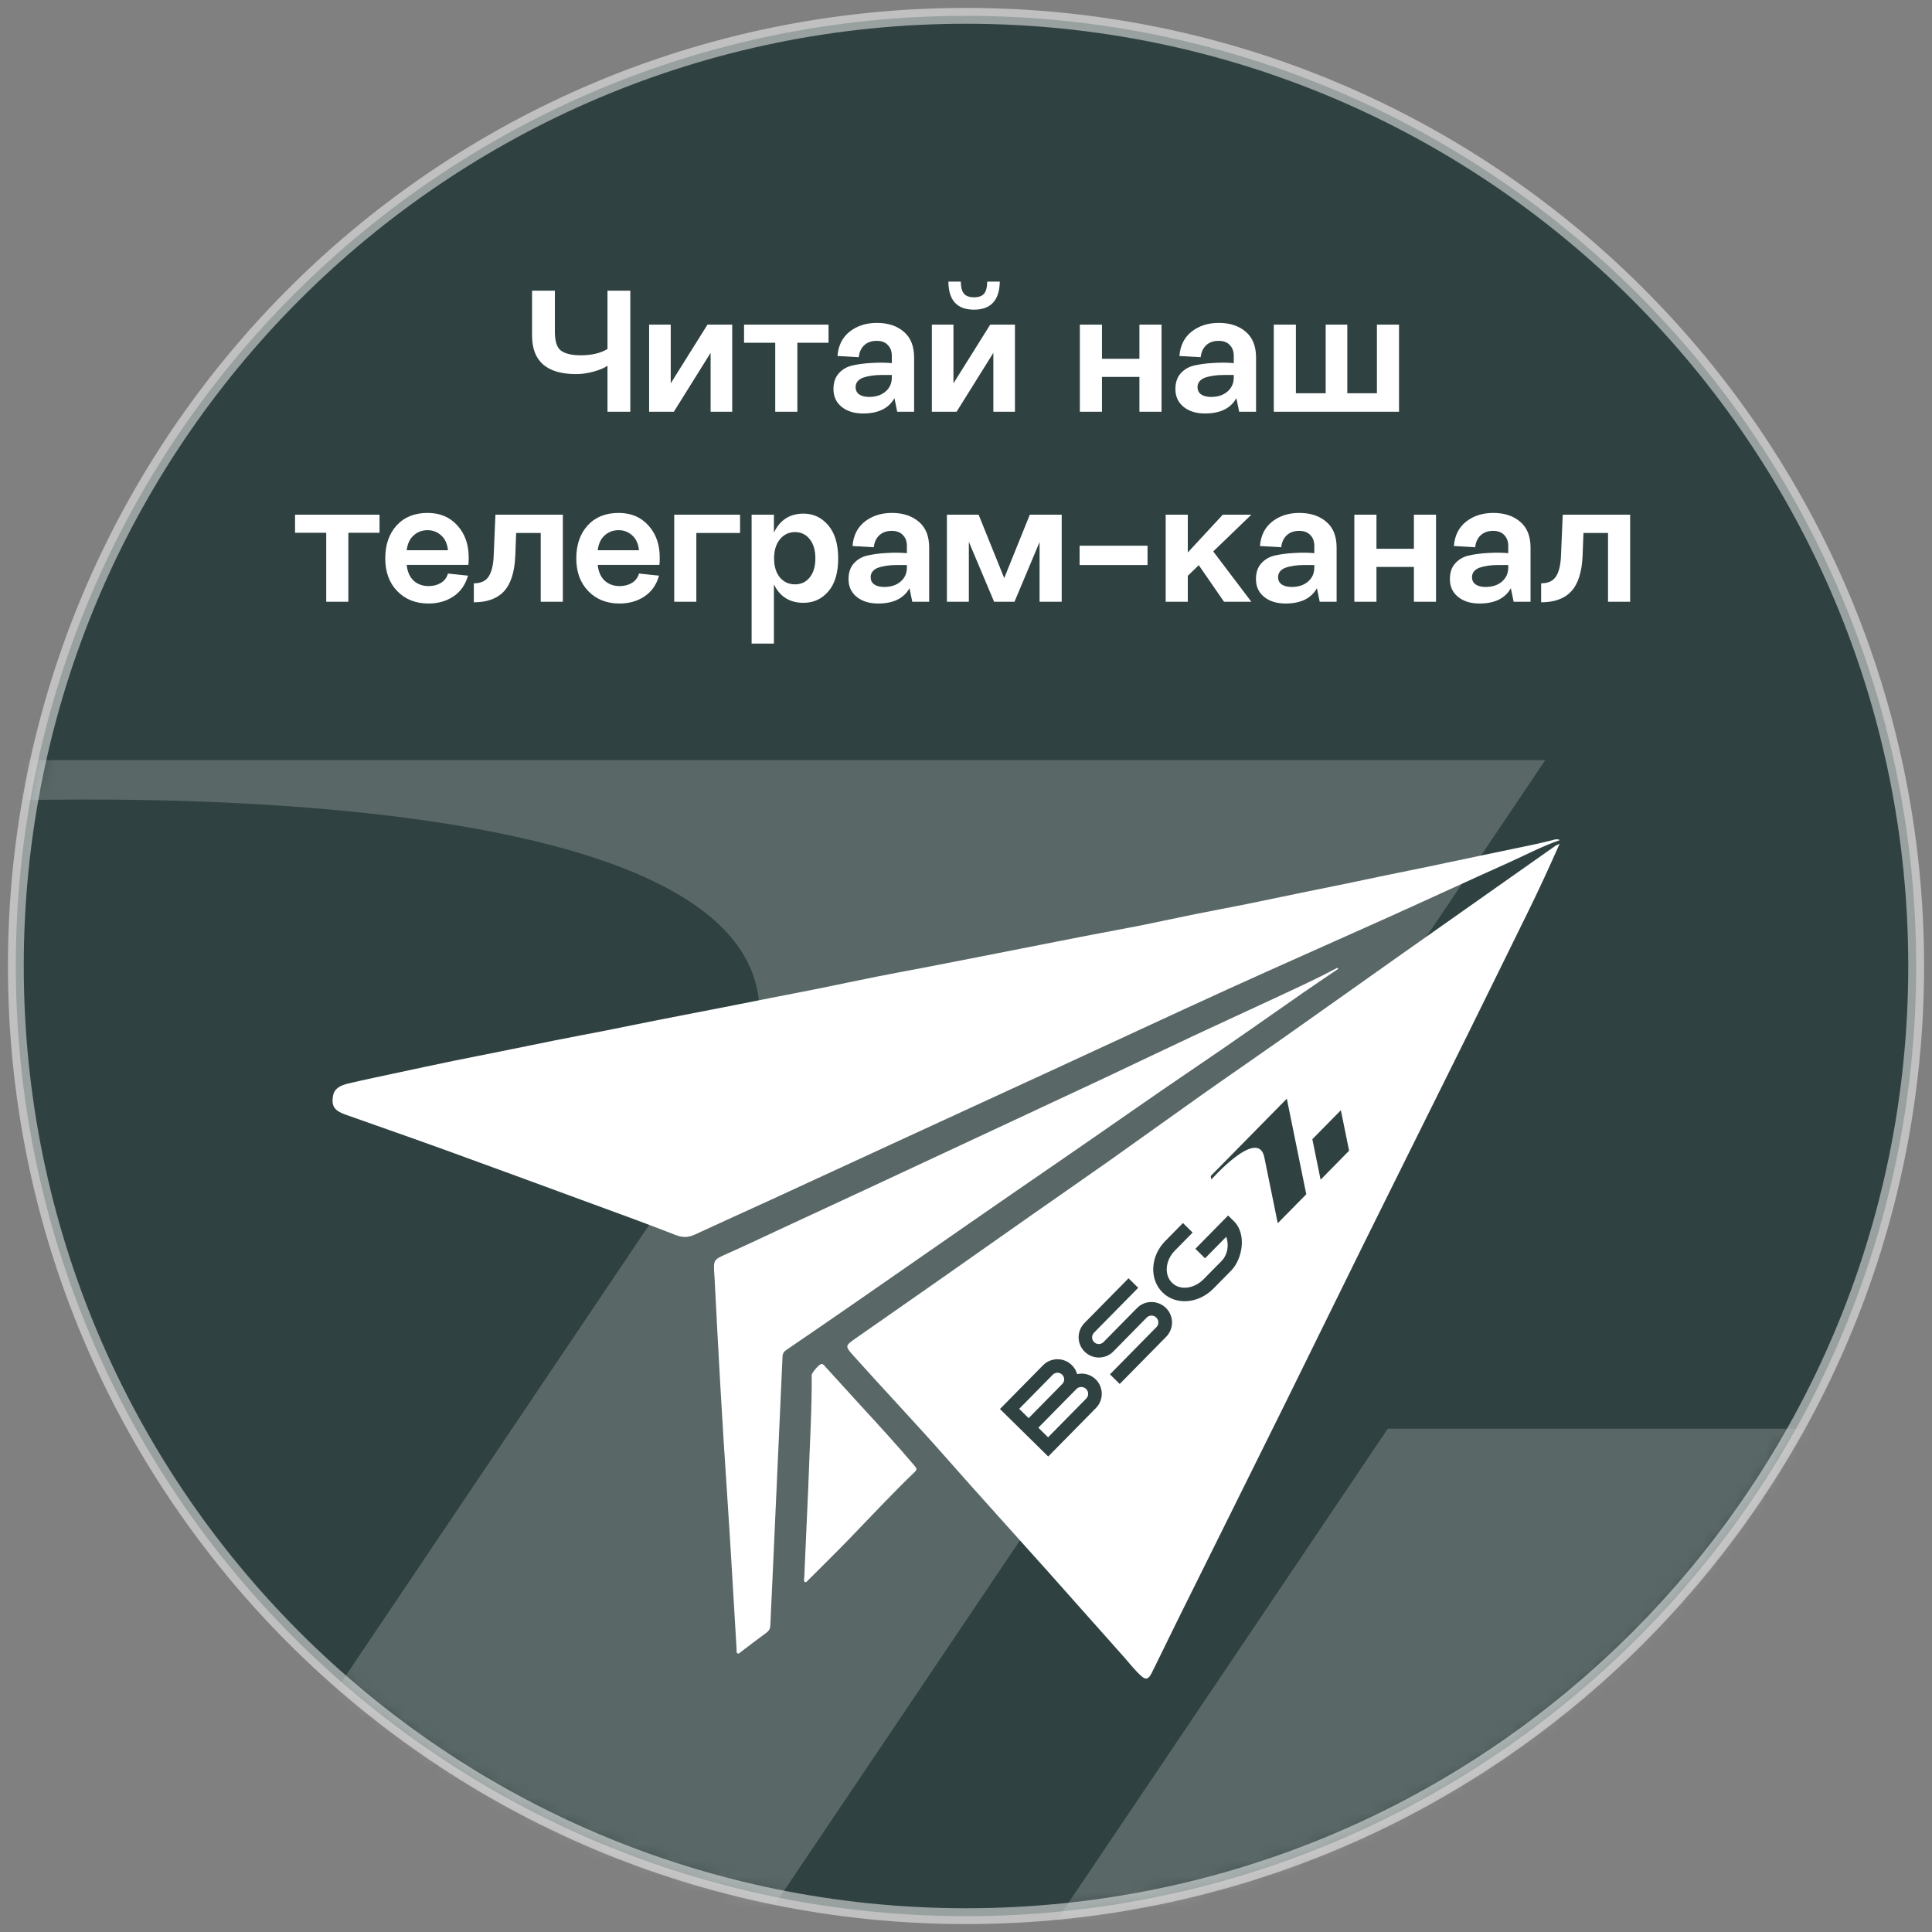
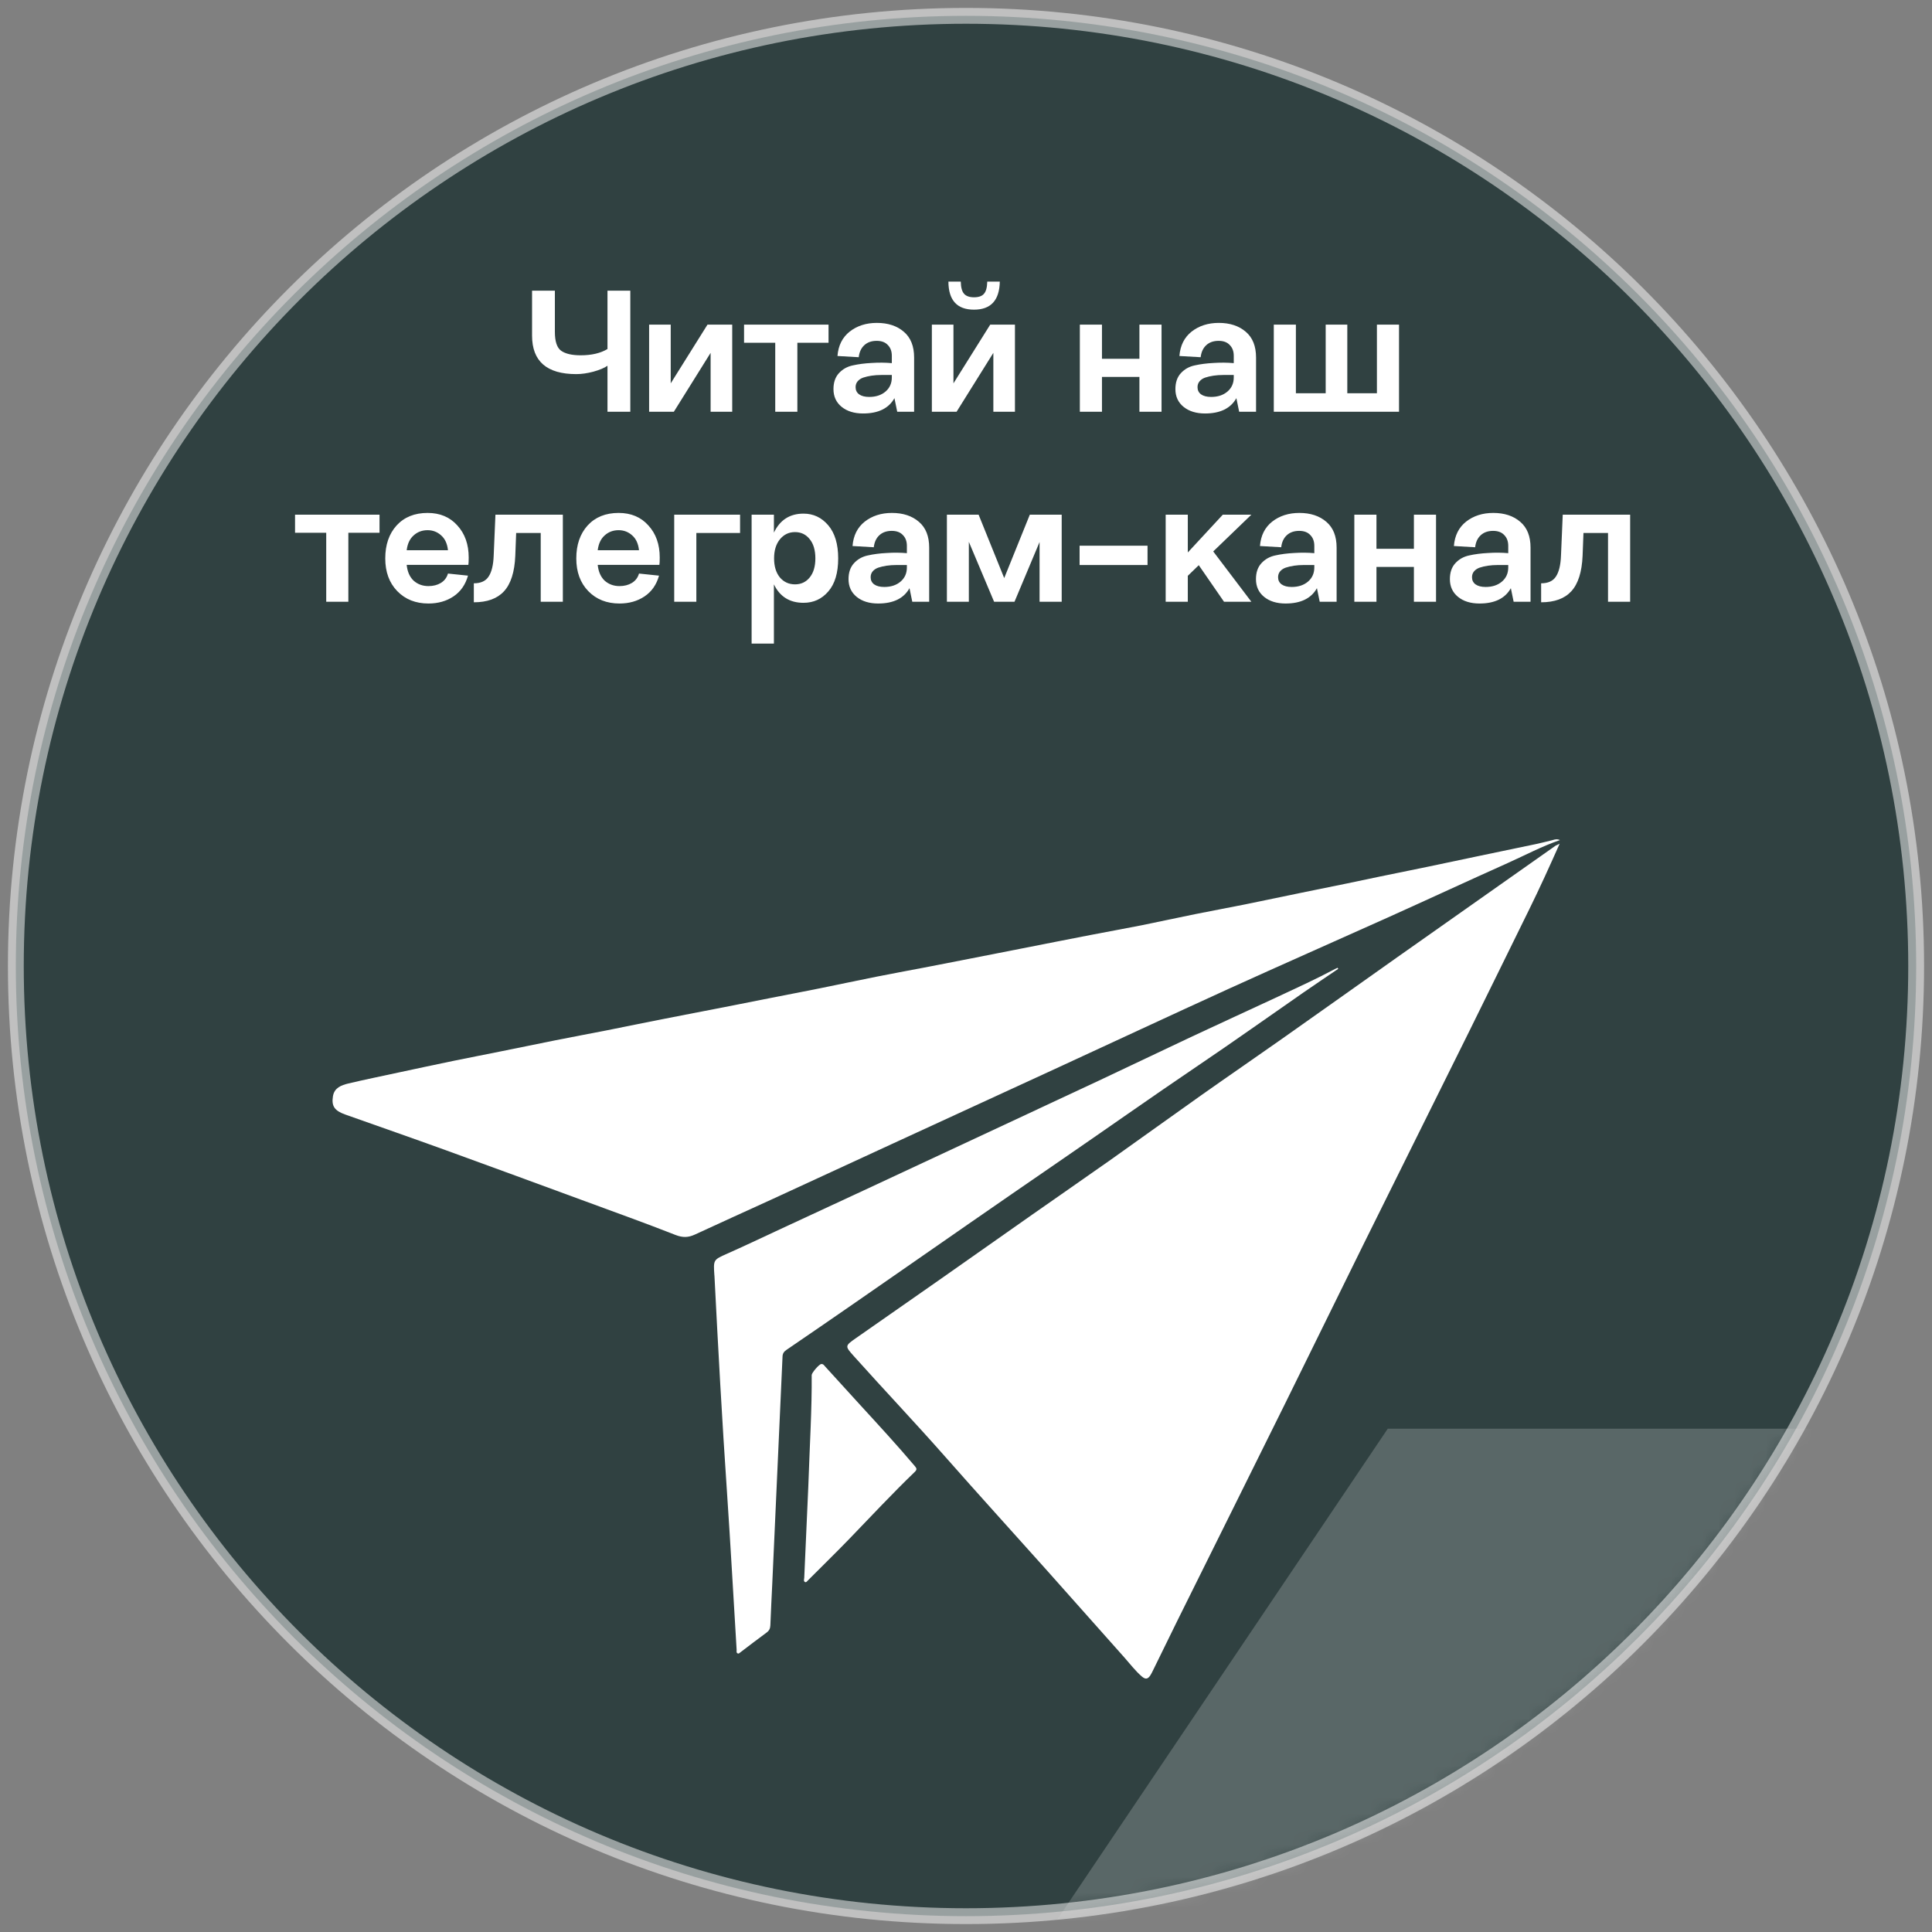
<svg xmlns="http://www.w3.org/2000/svg" width="122" height="122" viewBox="0 0 122 122" fill="none">
  <rect x="0" y="0" width="122" height="122" fill="#808080" stroke="none" />
  <g clip-path="url(#clip0_390_21)">
    <path d="M61 121C94.137 121 121 94.137 121 61C121 27.863 94.137 1 61 1C27.863 1 1 27.863 1 61C1 94.137 27.863 121 61 121Z" fill="#304141" stroke="white" stroke-opacity="0.5" />
    <mask id="mask0_390_21" style="mask-type:alpha" maskUnits="userSpaceOnUse" x="1" y="1" width="121" height="120">
      <path d="M61 121C94.137 121 121 94.137 121 61C121 27.863 94.137 1 61 1C27.863 1 1 27.863 1 61C1 94.137 27.863 121 61 121Z" fill="url(#paint0_linear_390_21)" />
    </mask>
    <g mask="url(#mask0_390_21)">
-       <path d="M81.73 48L-0.743 48L-2.535 50.66C-2.535 50.66 61.246 47.241 45.437 70.749L11.422 121.284L48.239 121.284L97.579 48H81.73Z" fill="white" fill-opacity="0.2" />
      <path d="M87.633 90.218L66.722 121.271H103.542L124.451 90.218H87.633Z" fill="white" fill-opacity="0.2" />
    </g>
    <g clip-path="url(#clip1_390_21)">
      <path d="M98.488 53.277C97.842 54.726 97.223 56.092 96.56 57.436C95.286 60.024 94.021 62.611 92.743 65.194C90.542 69.639 88.328 74.075 86.128 78.52C84.463 81.889 82.816 85.263 81.151 88.632C78.889 93.205 76.613 97.773 74.347 102.341C73.829 103.391 73.315 104.445 72.801 105.495C72.752 105.596 72.704 105.693 72.643 105.789C72.48 106.04 72.335 106.062 72.102 105.864C71.689 105.508 71.364 105.073 71.004 104.669C69.366 102.829 67.732 100.984 66.089 99.143C63.937 96.736 61.767 94.351 59.632 91.926C57.761 89.805 55.81 87.749 53.922 85.641C53.346 84.999 53.346 84.991 54.058 84.494C55.815 83.264 57.576 82.043 59.329 80.813C61.283 79.443 63.234 78.068 65.184 76.698C66.831 75.542 68.487 74.4 70.13 73.241C72.058 71.875 73.974 70.491 75.906 69.125C77.584 67.939 79.28 66.779 80.962 65.593C83.391 63.88 85.816 62.158 88.24 60.441C90.397 58.921 92.554 57.401 94.71 55.882C95.883 55.056 97.056 54.225 98.233 53.4C98.286 53.373 98.347 53.351 98.488 53.277Z" fill="white" />
      <path d="M98.506 53.048C97.368 53.439 96.314 54.002 95.229 54.489C92.69 55.627 90.164 56.8 87.626 57.942C84.278 59.448 80.923 60.924 77.58 62.444C73.899 64.122 70.236 65.835 66.564 67.526C63.159 69.094 59.755 70.658 56.351 72.226C53.799 73.399 51.256 74.581 48.703 75.753C47.096 76.491 45.484 77.212 43.881 77.958C43.463 78.152 43.108 78.16 42.659 77.985C40.758 77.238 38.834 76.548 36.914 75.841C33.989 74.765 31.063 73.689 28.133 72.626C26.034 71.866 23.925 71.132 21.821 70.386C21.123 70.14 20.921 69.854 21.026 69.217C21.114 68.69 21.553 68.528 21.984 68.422C23.038 68.172 24.097 67.957 25.155 67.728C26.319 67.478 27.488 67.228 28.656 66.986C29.649 66.779 30.65 66.591 31.643 66.388C32.789 66.156 33.936 65.918 35.082 65.69C36.154 65.475 37.23 65.277 38.302 65.066C39.492 64.829 40.683 64.583 41.873 64.35C43.151 64.096 44.43 63.854 45.708 63.604C46.696 63.41 47.68 63.213 48.664 63.019C49.692 62.817 50.724 62.62 51.752 62.413C52.951 62.172 54.15 61.913 55.349 61.675C56.333 61.478 57.322 61.298 58.31 61.109C59.101 60.955 59.891 60.801 60.682 60.648C61.951 60.401 63.216 60.151 64.486 59.901C65.948 59.615 67.411 59.321 68.874 59.04C69.937 58.833 71 58.645 72.063 58.434C73.201 58.205 74.329 57.955 75.463 57.727C76.513 57.516 77.567 57.322 78.617 57.111C79.785 56.874 80.949 56.628 82.117 56.387C83.101 56.185 84.085 55.987 85.069 55.785C85.759 55.644 86.448 55.491 87.142 55.35C88.157 55.139 89.176 54.937 90.191 54.726C91.28 54.498 92.374 54.265 93.463 54.037C94.64 53.791 95.822 53.549 96.999 53.299C97.346 53.224 97.689 53.136 98.031 53.053C98.189 53 98.343 52.969 98.506 53.048Z" fill="white" />
      <path d="M84.507 61.179C83.769 61.68 83.026 62.176 82.293 62.685C80.088 64.214 77.9 65.773 75.673 67.276C72.678 69.301 69.73 71.387 66.752 73.43C64.885 74.712 63.019 75.999 61.156 77.291C58.723 78.977 56.294 80.673 53.856 82.359C52.468 83.322 51.071 84.279 49.674 85.232C49.516 85.342 49.424 85.452 49.415 85.654C49.204 90.42 48.984 95.181 48.769 99.947C48.73 100.843 48.677 101.739 48.646 102.631C48.638 102.842 48.567 102.978 48.4 103.097C47.847 103.501 47.306 103.922 46.758 104.335C46.705 104.375 46.652 104.441 46.586 104.41C46.481 104.366 46.52 104.261 46.516 104.177C46.314 100.874 46.134 97.571 45.91 94.272C45.598 89.704 45.347 85.131 45.115 80.554C45.115 80.541 45.115 80.532 45.11 80.519C45.044 79.54 45.049 79.553 45.927 79.162C46.955 78.705 47.974 78.222 48.993 77.747C50.847 76.886 52.7 76.03 54.554 75.165C56.895 74.075 59.237 72.981 61.578 71.888C64.187 70.667 66.8 69.45 69.41 68.229C71.377 67.306 73.337 66.362 75.3 65.44C77.101 64.596 78.911 63.77 80.712 62.931C81.911 62.369 83.119 61.82 84.287 61.196C84.344 61.166 84.401 61.139 84.463 61.113C84.48 61.139 84.493 61.161 84.507 61.179Z" fill="white" />
      <path d="M51.04 93.912C51.137 91.118 51.273 88.979 51.256 86.831C51.256 86.691 51.712 86.159 51.853 86.137C51.985 86.115 52.046 86.225 52.117 86.304C52.855 87.112 53.588 87.921 54.326 88.729C55.49 89.998 56.654 91.263 57.77 92.581C57.893 92.726 57.915 92.801 57.761 92.95C56.338 94.32 54.989 95.77 53.614 97.193C52.762 98.076 51.884 98.928 51.018 99.798C50.966 99.851 50.909 99.943 50.83 99.899C50.728 99.837 50.781 99.719 50.786 99.627C50.878 97.501 50.974 95.383 51.04 93.912Z" fill="white" />
    </g>
    <g clip-path="url(#clip2_390_21)">
      <g clip-path="url(#clip3_390_21)">
        <g clip-path="url(#clip4_390_21)">
-           <path d="M80.484 70.165L76.45 74.264L76.494 74.483C76.494 74.483 79.444 71.146 79.839 73.082L80.686 77.244L82.487 75.414L81.259 69.378L80.484 70.165Z" fill="#304141" />
          <path d="M82.871 71.937L83.391 74.495L85.192 72.665L84.671 70.107L82.871 71.937Z" fill="#304141" />
          <path d="M73.261 82.34C73.088 82.259 72.9 82.218 72.709 82.218C72.54 82.218 72.373 82.251 72.217 82.316C72.062 82.381 71.92 82.476 71.802 82.596L69.686 84.746C69.607 84.826 69.5 84.872 69.388 84.873C69.277 84.873 69.169 84.83 69.089 84.751C69.009 84.673 68.964 84.566 68.963 84.454C68.962 84.342 69.006 84.235 69.085 84.155L71.874 81.321L71.263 80.72L68.472 83.555C68.239 83.796 68.11 84.119 68.112 84.455C68.115 84.79 68.249 85.111 68.486 85.349C68.723 85.586 69.044 85.721 69.379 85.724C69.715 85.727 70.038 85.599 70.28 85.366L72.431 83.18C72.514 83.108 72.62 83.07 72.73 83.075C72.839 83.079 72.942 83.125 73.019 83.203C73.099 83.282 73.145 83.389 73.147 83.501C73.148 83.614 73.105 83.722 73.026 83.803L70.09 86.786L70.707 87.393L73.645 84.409C73.883 84.164 74.014 83.835 74.01 83.495C74.006 83.154 73.867 82.828 73.623 82.591C73.517 82.488 73.395 82.404 73.262 82.342L73.261 82.34Z" fill="#304141" />
          <path d="M68.596 88.31L66.183 90.761L65.568 90.155L67.981 87.703C68.063 87.625 68.172 87.582 68.285 87.584C68.397 87.585 68.506 87.631 68.586 87.71C68.665 87.789 68.712 87.896 68.714 88.009C68.716 88.121 68.673 88.229 68.596 88.311L68.596 88.31ZM64.358 88.964L66.474 86.814C66.513 86.775 66.559 86.742 66.609 86.72C66.66 86.697 66.716 86.686 66.771 86.684C66.826 86.684 66.882 86.694 66.933 86.715C66.985 86.735 67.032 86.766 67.072 86.804L67.079 86.812C67.118 86.85 67.149 86.897 67.169 86.948C67.19 86.999 67.2 87.054 67.2 87.109C67.199 87.163 67.187 87.218 67.165 87.269C67.143 87.319 67.111 87.365 67.071 87.402L64.955 89.552L64.358 88.964ZM68.019 86.771C67.959 86.557 67.844 86.362 67.685 86.206L67.678 86.199C67.435 85.96 67.108 85.829 66.767 85.832C66.427 85.834 66.102 85.972 65.863 86.214L63.145 88.975L66.192 91.974L69.206 88.912C69.444 88.67 69.576 88.343 69.573 88.004C69.57 87.665 69.433 87.341 69.191 87.103C69.039 86.954 68.853 86.845 68.648 86.786C68.443 86.728 68.226 86.723 68.019 86.771Z" fill="#304141" />
          <path d="M75.485 78.857L76.095 79.458L77.434 78.098C77.602 78.565 77.553 79.206 77.137 79.628L76.016 80.767C75.408 81.385 74.523 81.507 74.012 81.005C73.502 80.503 73.581 79.59 74.189 78.972L75.311 77.832L74.7 77.231L73.579 78.37C72.638 79.326 72.566 80.782 73.412 81.615C74.258 82.448 75.688 82.322 76.629 81.366L77.751 80.226C78.434 79.532 78.762 77.946 77.91 77.107L77.552 76.755L75.485 78.856L75.485 78.857Z" fill="#304141" />
        </g>
      </g>
    </g>
    <path d="M38.361 26V23.096C38.163 23.235 37.866 23.36 37.47 23.47C37.082 23.573 36.722 23.624 36.392 23.624C34.53 23.624 33.598 22.814 33.598 21.193V18.355H35.039V20.962C35.039 21.563 35.171 21.959 35.435 22.15C35.707 22.341 36.117 22.436 36.667 22.436C37.357 22.436 37.921 22.304 38.361 22.04V18.355H39.802V26H38.361ZM40.99 26V20.5H42.354V24.207L44.675 20.5H46.237V26H44.873V22.282L42.552 26H40.99ZM48.954 26V21.644H46.985V20.5H52.32V21.644H50.351V26H48.954ZM54.501 26.11C53.944 26.11 53.493 25.971 53.148 25.692C52.804 25.413 52.631 25.039 52.631 24.57C52.631 24.152 52.745 23.818 52.972 23.569C53.207 23.312 53.5 23.147 53.852 23.074C54.212 22.993 54.608 22.942 55.04 22.92C55.48 22.891 55.906 22.894 56.316 22.931V22.469C56.316 22.183 56.232 21.956 56.063 21.787C55.902 21.611 55.667 21.523 55.359 21.523C55.037 21.523 54.776 21.615 54.578 21.798C54.38 21.981 54.263 22.234 54.226 22.557L52.884 22.48C52.936 21.82 53.192 21.307 53.654 20.94C54.124 20.573 54.696 20.39 55.37 20.39C56.074 20.39 56.643 20.577 57.075 20.951C57.508 21.318 57.724 21.86 57.724 22.579V26H56.657L56.481 25.142C56.122 25.787 55.462 26.11 54.501 26.11ZM54.886 25.065C55.312 25.065 55.656 24.951 55.92 24.724C56.184 24.497 56.316 24.2 56.316 23.833V23.679C56.096 23.679 55.876 23.679 55.656 23.679C55.436 23.679 55.227 23.694 55.029 23.723C54.839 23.752 54.666 23.793 54.512 23.844C54.366 23.895 54.248 23.972 54.16 24.075C54.072 24.178 54.028 24.302 54.028 24.449C54.028 24.64 54.102 24.79 54.248 24.9C54.402 25.01 54.615 25.065 54.886 25.065ZM61.506 19.554C60.435 19.554 59.896 18.964 59.889 17.783H60.67C60.677 18.15 60.747 18.406 60.879 18.553C61.011 18.7 61.22 18.773 61.506 18.773C61.799 18.773 62.008 18.7 62.133 18.553C62.265 18.406 62.334 18.15 62.342 17.783H63.134C63.112 18.964 62.569 19.554 61.506 19.554ZM58.844 26V20.5H60.208V24.207L62.529 20.5H64.091V26H62.727V22.282L60.406 26H58.844ZM68.189 26V20.5H69.586V22.656H71.951V20.5H73.348V26H71.951V23.8H69.586V26H68.189ZM76.093 26.11C75.536 26.11 75.085 25.971 74.74 25.692C74.395 25.413 74.223 25.039 74.223 24.57C74.223 24.152 74.337 23.818 74.564 23.569C74.799 23.312 75.092 23.147 75.444 23.074C75.803 22.993 76.2 22.942 76.632 22.92C77.072 22.891 77.498 22.894 77.908 22.931V22.469C77.908 22.183 77.824 21.956 77.655 21.787C77.494 21.611 77.259 21.523 76.951 21.523C76.629 21.523 76.368 21.615 76.17 21.798C75.972 21.981 75.855 22.234 75.818 22.557L74.476 22.48C74.528 21.82 74.784 21.307 75.246 20.94C75.716 20.573 76.287 20.39 76.962 20.39C77.666 20.39 78.234 20.577 78.667 20.951C79.1 21.318 79.316 21.86 79.316 22.579V26H78.249L78.073 25.142C77.714 25.787 77.054 26.11 76.093 26.11ZM76.478 25.065C76.903 25.065 77.248 24.951 77.512 24.724C77.776 24.497 77.908 24.2 77.908 23.833V23.679C77.688 23.679 77.468 23.679 77.248 23.679C77.028 23.679 76.819 23.694 76.621 23.723C76.43 23.752 76.258 23.793 76.104 23.844C75.957 23.895 75.84 23.972 75.752 24.075C75.664 24.178 75.62 24.302 75.62 24.449C75.62 24.64 75.694 24.79 75.84 24.9C75.994 25.01 76.207 25.065 76.478 25.065ZM80.436 26V20.5H81.832V24.834H83.713V20.5H85.078V24.834H86.948V20.5H88.344V26H80.436ZM20.6 38V33.644H18.631V32.5H23.966V33.644H21.997V38H20.6ZM27.056 38.11C26.249 38.11 25.593 37.85 25.087 37.329C24.581 36.808 24.328 36.119 24.328 35.261C24.328 34.403 24.566 33.71 25.043 33.182C25.527 32.654 26.179 32.39 27.001 32.39C27.785 32.39 28.412 32.654 28.882 33.182C29.358 33.703 29.597 34.377 29.597 35.206C29.597 35.433 29.589 35.587 29.575 35.668H25.681C25.725 36.101 25.871 36.434 26.121 36.669C26.377 36.896 26.689 37.01 27.056 37.01C27.356 37.01 27.617 36.944 27.837 36.812C28.064 36.673 28.214 36.475 28.288 36.218L29.553 36.35C29.391 36.922 29.087 37.358 28.64 37.659C28.192 37.96 27.664 38.11 27.056 38.11ZM25.681 34.744H28.288C28.244 34.333 28.101 34.022 27.859 33.809C27.617 33.589 27.331 33.479 27.001 33.479C26.656 33.479 26.363 33.589 26.121 33.809C25.879 34.022 25.732 34.333 25.681 34.744ZM29.921 38.033V36.834C30.361 36.834 30.673 36.691 30.856 36.405C31.047 36.119 31.153 35.679 31.175 35.085L31.285 32.5H35.542V38H34.145V33.655H32.594L32.539 35.096C32.495 36.123 32.257 36.871 31.824 37.34C31.399 37.802 30.764 38.033 29.921 38.033ZM39.119 38.11C38.313 38.11 37.656 37.85 37.15 37.329C36.644 36.808 36.391 36.119 36.391 35.261C36.391 34.403 36.63 33.71 37.106 33.182C37.59 32.654 38.243 32.39 39.064 32.39C39.849 32.39 40.476 32.654 40.945 33.182C41.422 33.703 41.66 34.377 41.66 35.206C41.66 35.433 41.653 35.587 41.638 35.668H37.744C37.788 36.101 37.935 36.434 38.184 36.669C38.441 36.896 38.753 37.01 39.119 37.01C39.42 37.01 39.68 36.944 39.9 36.812C40.128 36.673 40.278 36.475 40.351 36.218L41.616 36.35C41.455 36.922 41.151 37.358 40.703 37.659C40.256 37.96 39.728 38.11 39.119 38.11ZM37.744 34.744H40.351C40.307 34.333 40.164 34.022 39.922 33.809C39.68 33.589 39.394 33.479 39.064 33.479C38.72 33.479 38.426 33.589 38.184 33.809C37.942 34.022 37.796 34.333 37.744 34.744ZM42.575 38V32.5H46.733V33.655H43.972V38H42.575ZM47.462 40.64V32.5H48.87V33.633C49.252 32.834 49.875 32.434 50.74 32.434C51.364 32.434 51.884 32.68 52.302 33.171C52.72 33.662 52.929 34.359 52.929 35.261C52.929 36.178 52.72 36.874 52.302 37.351C51.892 37.828 51.371 38.066 50.74 38.066C49.868 38.066 49.244 37.677 48.87 36.9V40.64H47.462ZM50.201 36.9C50.583 36.9 50.891 36.757 51.125 36.471C51.367 36.178 51.488 35.774 51.488 35.261C51.488 34.74 51.367 34.333 51.125 34.04C50.891 33.747 50.583 33.6 50.201 33.6C49.813 33.6 49.494 33.754 49.244 34.062C49.002 34.363 48.881 34.762 48.881 35.261C48.881 35.76 49.002 36.159 49.244 36.46C49.494 36.753 49.813 36.9 50.201 36.9ZM55.452 38.11C54.895 38.11 54.444 37.971 54.099 37.692C53.754 37.413 53.582 37.039 53.582 36.57C53.582 36.152 53.696 35.818 53.923 35.569C54.158 35.312 54.451 35.147 54.803 35.074C55.162 34.993 55.558 34.942 55.991 34.92C56.431 34.891 56.856 34.894 57.267 34.931V34.469C57.267 34.183 57.183 33.956 57.014 33.787C56.853 33.611 56.618 33.523 56.31 33.523C55.987 33.523 55.727 33.615 55.529 33.798C55.331 33.981 55.214 34.234 55.177 34.557L53.835 34.48C53.886 33.82 54.143 33.307 54.605 32.94C55.074 32.573 55.646 32.39 56.321 32.39C57.025 32.39 57.593 32.577 58.026 32.951C58.459 33.318 58.675 33.86 58.675 34.579V38H57.608L57.432 37.142C57.073 37.787 56.413 38.11 55.452 38.11ZM55.837 37.065C56.262 37.065 56.607 36.951 56.871 36.724C57.135 36.497 57.267 36.2 57.267 35.833V35.679C57.047 35.679 56.827 35.679 56.607 35.679C56.387 35.679 56.178 35.694 55.98 35.723C55.789 35.752 55.617 35.793 55.463 35.844C55.316 35.895 55.199 35.972 55.111 36.075C55.023 36.178 54.979 36.302 54.979 36.449C54.979 36.64 55.052 36.79 55.199 36.9C55.353 37.01 55.566 37.065 55.837 37.065ZM59.794 38V32.5H61.796L63.413 36.504L65.03 32.5H67.043V38H65.646V34.227L64.062 38H62.775L61.18 34.216V38H59.794ZM68.173 35.679V34.458H72.463V35.679H68.173ZM79.021 32.5L76.612 34.821L79.021 38H77.294L75.699 35.69L75.006 36.361V38H73.609V32.5H75.006V34.887L77.217 32.5H79.021ZM81.18 38.11C80.622 38.11 80.171 37.971 79.827 37.692C79.482 37.413 79.31 37.039 79.31 36.57C79.31 36.152 79.423 35.818 79.651 35.569C79.885 35.312 80.179 35.147 80.531 35.074C80.89 34.993 81.286 34.942 81.719 34.92C82.159 34.891 82.584 34.894 82.995 34.931V34.469C82.995 34.183 82.91 33.956 82.742 33.787C82.58 33.611 82.346 33.523 82.038 33.523C81.715 33.523 81.455 33.615 81.257 33.798C81.059 33.981 80.941 34.234 80.905 34.557L79.563 34.48C79.614 33.82 79.871 33.307 80.333 32.94C80.802 32.573 81.374 32.39 82.049 32.39C82.753 32.39 83.321 32.577 83.754 32.951C84.186 33.318 84.403 33.86 84.403 34.579V38H83.336L83.16 37.142C82.8 37.787 82.14 38.11 81.18 38.11ZM81.565 37.065C81.99 37.065 82.335 36.951 82.599 36.724C82.863 36.497 82.995 36.2 82.995 35.833V35.679C82.775 35.679 82.555 35.679 82.335 35.679C82.115 35.679 81.906 35.694 81.708 35.723C81.517 35.752 81.345 35.793 81.191 35.844C81.044 35.895 80.927 35.972 80.839 36.075C80.751 36.178 80.707 36.302 80.707 36.449C80.707 36.64 80.78 36.79 80.927 36.9C81.081 37.01 81.293 37.065 81.565 37.065ZM85.522 38V32.5H86.919V34.656H89.284V32.5H90.681V38H89.284V35.8H86.919V38H85.522ZM93.426 38.11C92.868 38.11 92.417 37.971 92.073 37.692C91.728 37.413 91.556 37.039 91.556 36.57C91.556 36.152 91.669 35.818 91.897 35.569C92.131 35.312 92.425 35.147 92.777 35.074C93.136 34.993 93.532 34.942 93.965 34.92C94.405 34.891 94.83 34.894 95.241 34.931V34.469C95.241 34.183 95.156 33.956 94.988 33.787C94.826 33.611 94.592 33.523 94.284 33.523C93.961 33.523 93.701 33.615 93.503 33.798C93.305 33.981 93.187 34.234 93.151 34.557L91.809 34.48C91.86 33.82 92.117 33.307 92.579 32.94C93.048 32.573 93.62 32.39 94.295 32.39C94.999 32.39 95.567 32.577 96 32.951C96.432 33.318 96.649 33.86 96.649 34.579V38H95.582L95.406 37.142C95.046 37.787 94.386 38.11 93.426 38.11ZM93.811 37.065C94.236 37.065 94.581 36.951 94.845 36.724C95.109 36.497 95.241 36.2 95.241 35.833V35.679C95.021 35.679 94.801 35.679 94.581 35.679C94.361 35.679 94.152 35.694 93.954 35.723C93.763 35.752 93.591 35.793 93.437 35.844C93.29 35.895 93.173 35.972 93.085 36.075C92.997 36.178 92.953 36.302 92.953 36.449C92.953 36.64 93.026 36.79 93.173 36.9C93.327 37.01 93.539 37.065 93.811 37.065ZM97.318 38.033V36.834C97.758 36.834 98.069 36.691 98.253 36.405C98.443 36.119 98.55 35.679 98.572 35.085L98.682 32.5H102.939V38H101.542V33.655H99.991L99.936 35.096C99.892 36.123 99.653 36.871 99.221 37.34C98.795 37.802 98.161 38.033 97.318 38.033Z" fill="white" />
  </g>
  <defs>
    <linearGradient id="paint0_linear_390_21" x1="61.399" y1="1.001" x2="60.601" y2="141.999" gradientUnits="userSpaceOnUse">
      <stop offset="0.476" stop-color="#304141" />
      <stop offset="1" stop-color="#748880" />
    </linearGradient>
    <clipPath id="clip0_390_21">
      <rect width="122" height="122" fill="white" />
    </clipPath>
    <clipPath id="clip1_390_21">
      <rect width="77.506" height="53" fill="white" transform="translate(21 53)" />
    </clipPath>
    <clipPath id="clip2_390_21">
      <rect width="28.546" height="5.117" fill="white" transform="translate(62.548 88.388) rotate(-45.453)" />
    </clipPath>
    <clipPath id="clip3_390_21">
      <rect width="28.546" height="5.117" fill="white" transform="translate(62.548 88.388) rotate(-45.453)" />
    </clipPath>
    <clipPath id="clip4_390_21">
-       <rect width="28.546" height="5.117" fill="white" transform="translate(62.548 88.388) rotate(-45.453)" />
-     </clipPath>
+       </clipPath>
  </defs>
</svg>